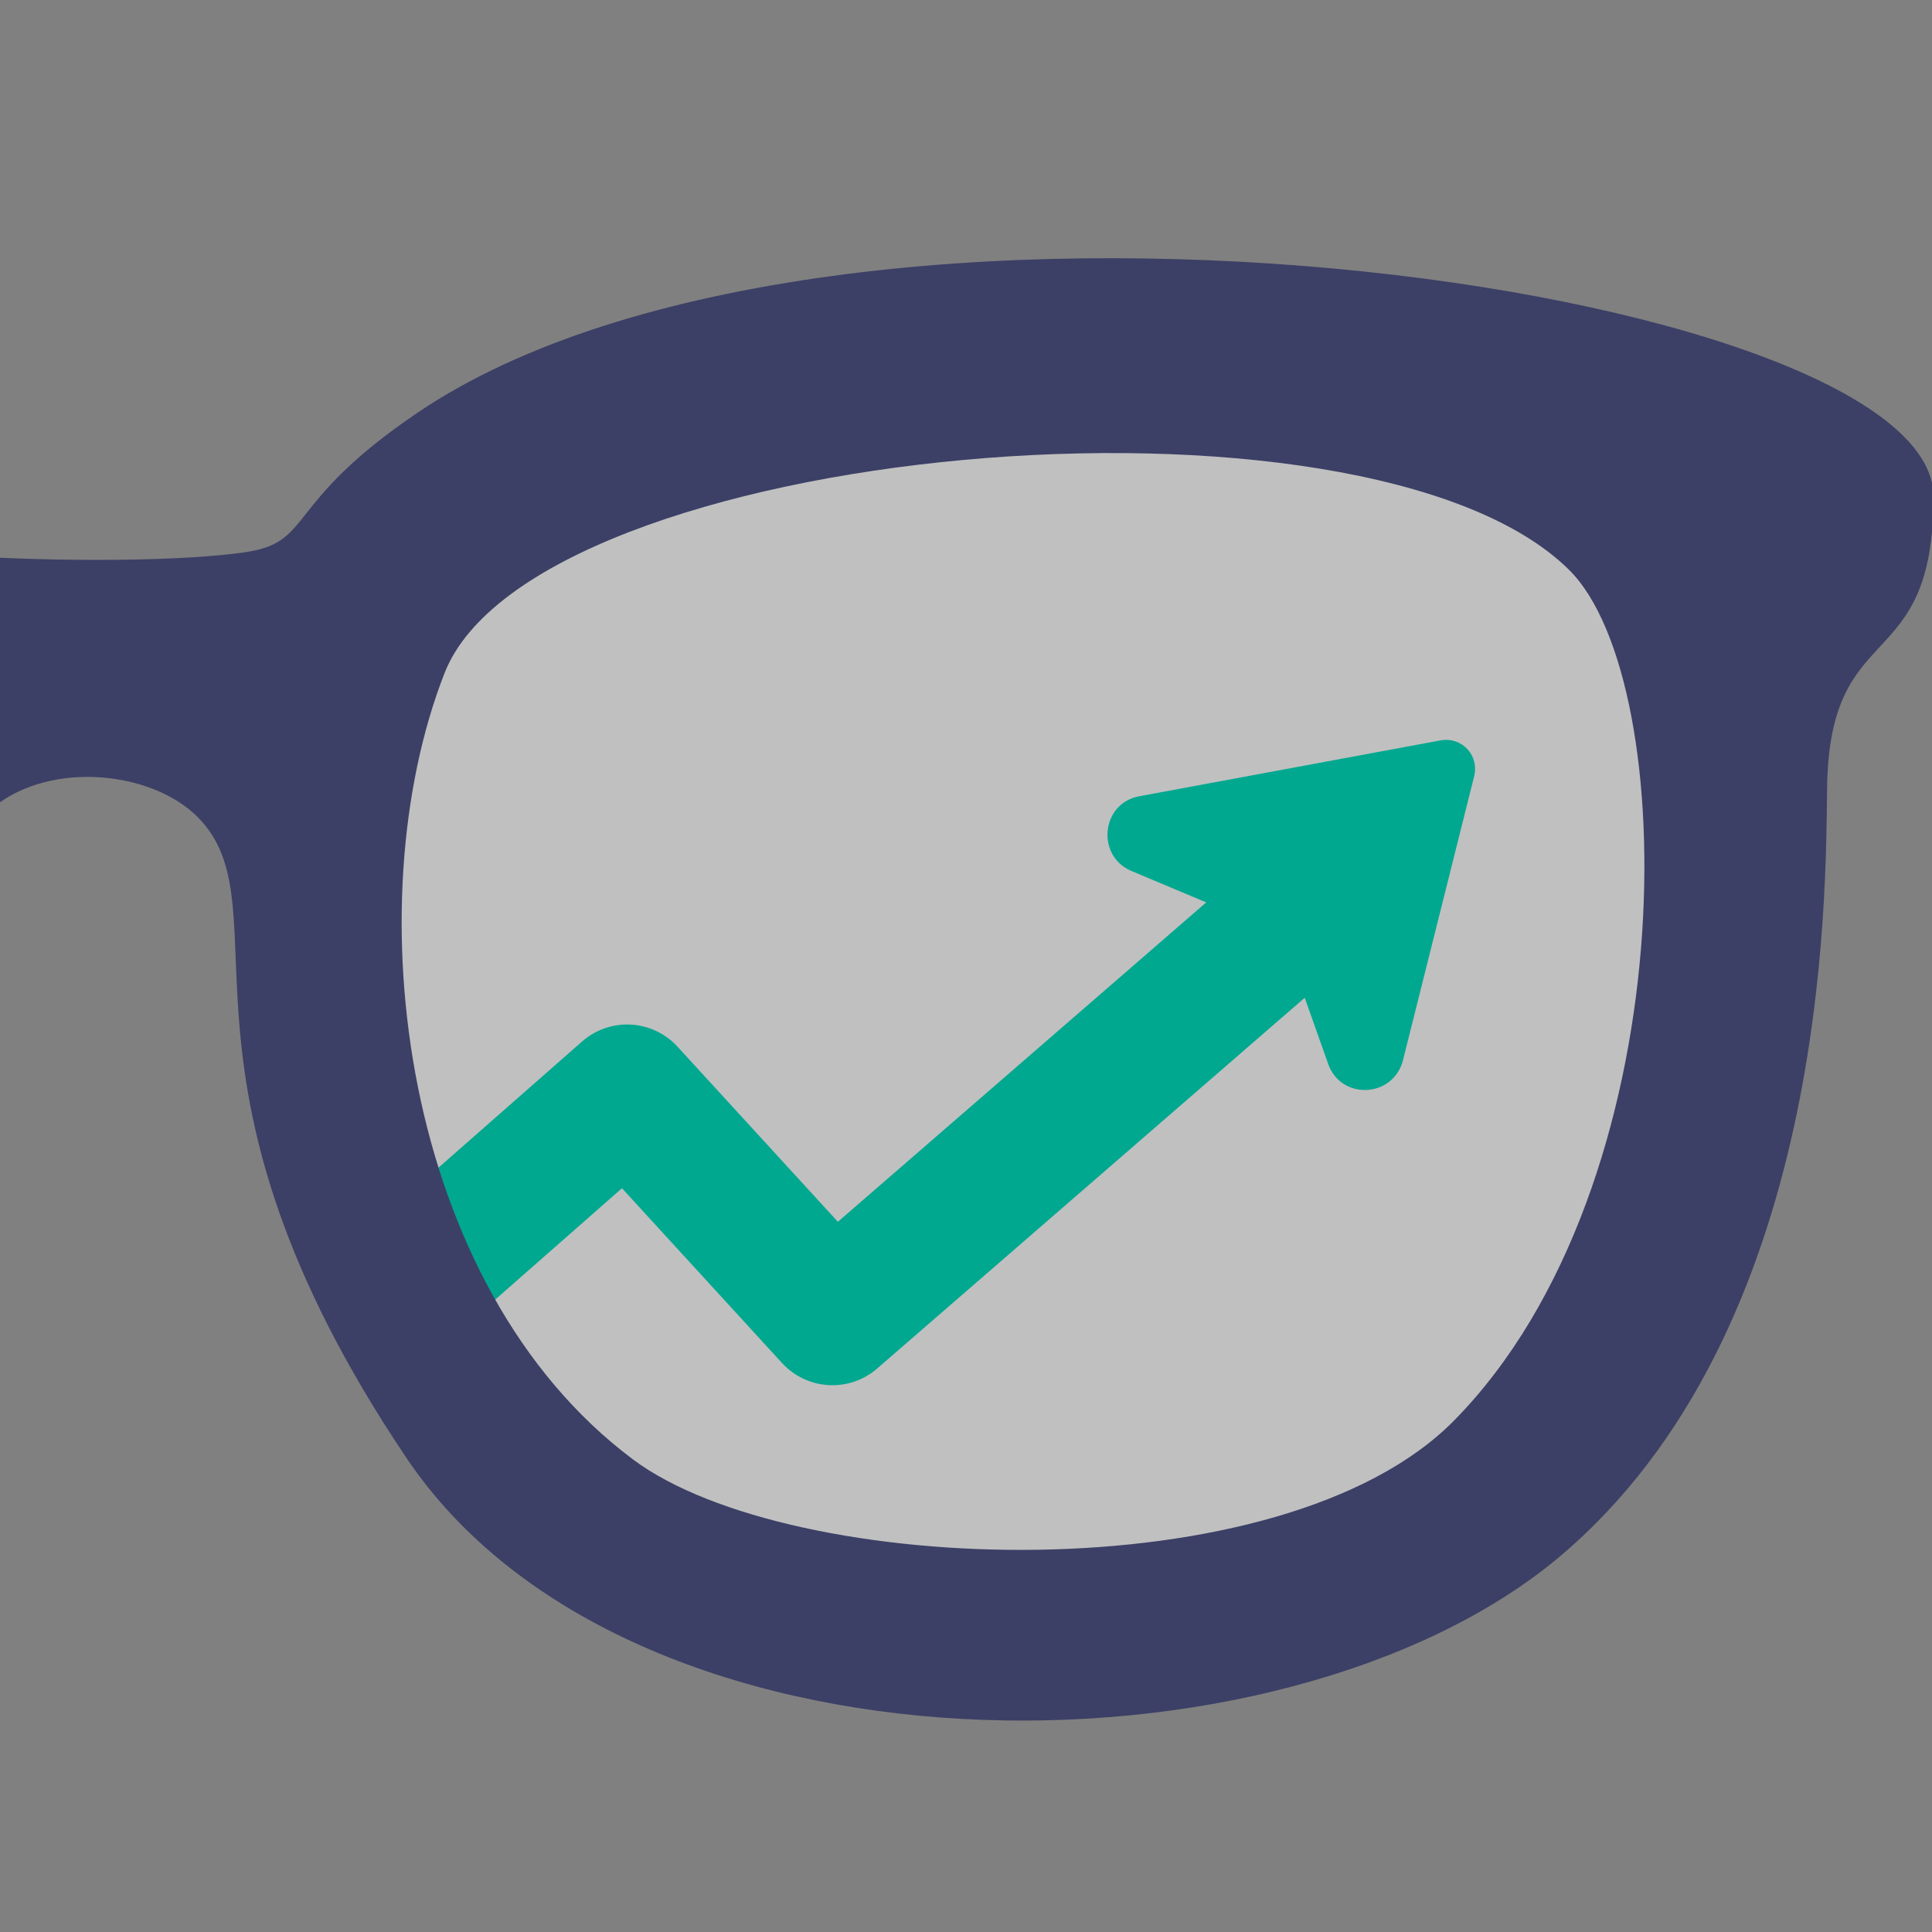
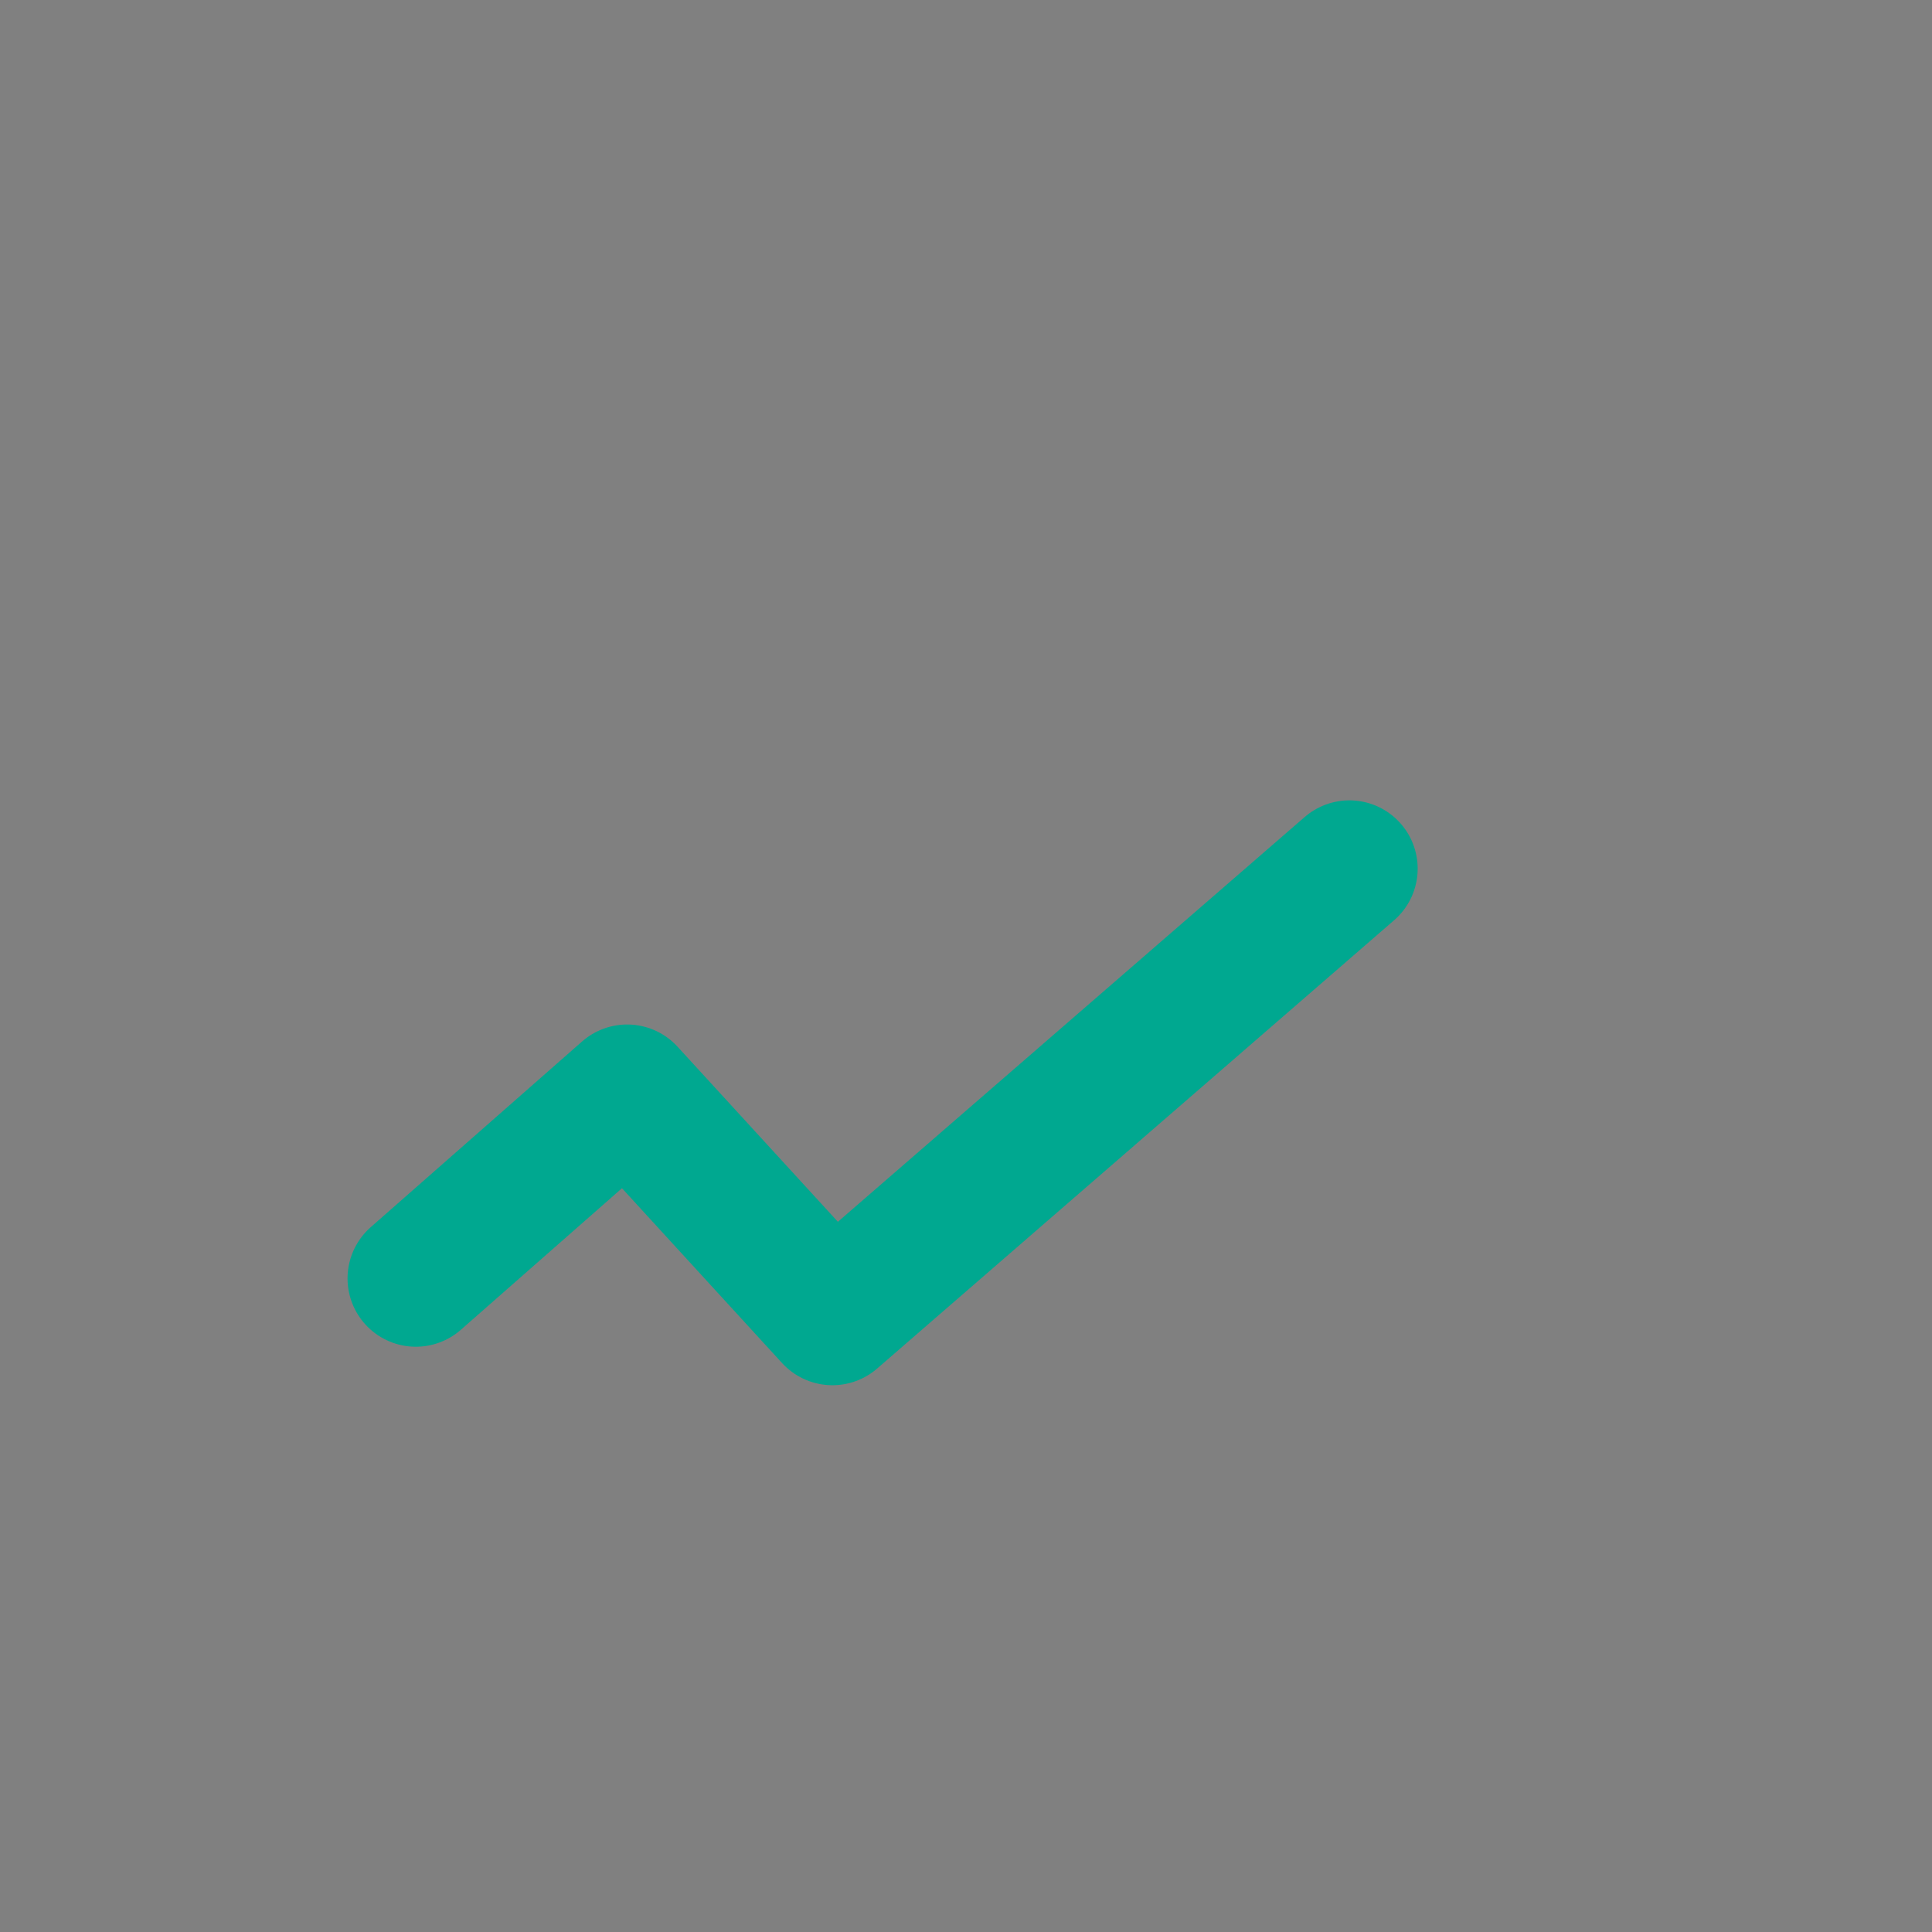
<svg xmlns="http://www.w3.org/2000/svg" version="1.1" id="Layer_1" x="0px" y="0px" viewBox="0 0 256 256" enable-background="new 0 0 256 256" xml:space="preserve">
  <rect x="0" y="0" width="256" height="256" fill="#808080" stroke="none" />
-   <path id="XMLID_158_" opacity="0.5" fill="#FFFFFF" d="M55.4,77.6c-36.5,109.4,40.1,139.3,89.9,137c76.5-3.6,100.5-103.2,78.3-142.4  C199.3,29.6,64.7,49.7,55.4,77.6z" />
  <polyline id="XMLID_114_" fill="none" stroke="#00A890" stroke-width="18.097" stroke-linecap="round" stroke-linejoin="round" stroke-miterlimit="10" points="  55.1,169.4 83.1,144.8 110.3,174.5 178.8,115.1 " />
-   <path id="XMLID_113_" fill="#00A890" d="M190.9,98.1l-39.9,7.4c-5.1,0.9-5.8,7.9-1.1,9.9l20,8.4l6.1,17.2c1.7,4.8,8.6,4.5,9.9-0.5  l9.4-37.5C196.1,100.1,193.7,97.6,190.9,98.1z" />
-   <path id="XMLID_80_" fill="#3C4066" d="M0,73.9c11,0.5,24.5,0.4,32.3-0.7c9.4-1.3,5-6.3,23-18.5c55.7-37.7,200.9-17,200.9,11.1  c0,24.1-13.8,15.6-14.1,38.6c-0.2,14.1,0.3,71.9-35.6,102c-36.8,30.7-123.2,30.7-152.7-13.3c-33.4-49.7-16.2-72.2-27.1-84.3  c-5.6-6.3-18.7-8.1-26.7-2.5V73.9z M58.9,89.2c-11.9,30.4-5.8,81.2,25,104.2c20.9,15.6,86,18,108.8-5.2  c30.7-31.2,30.2-97.9,15.2-112.7C180.9,48.8,70.8,58.8,58.9,89.2z" />
</svg>